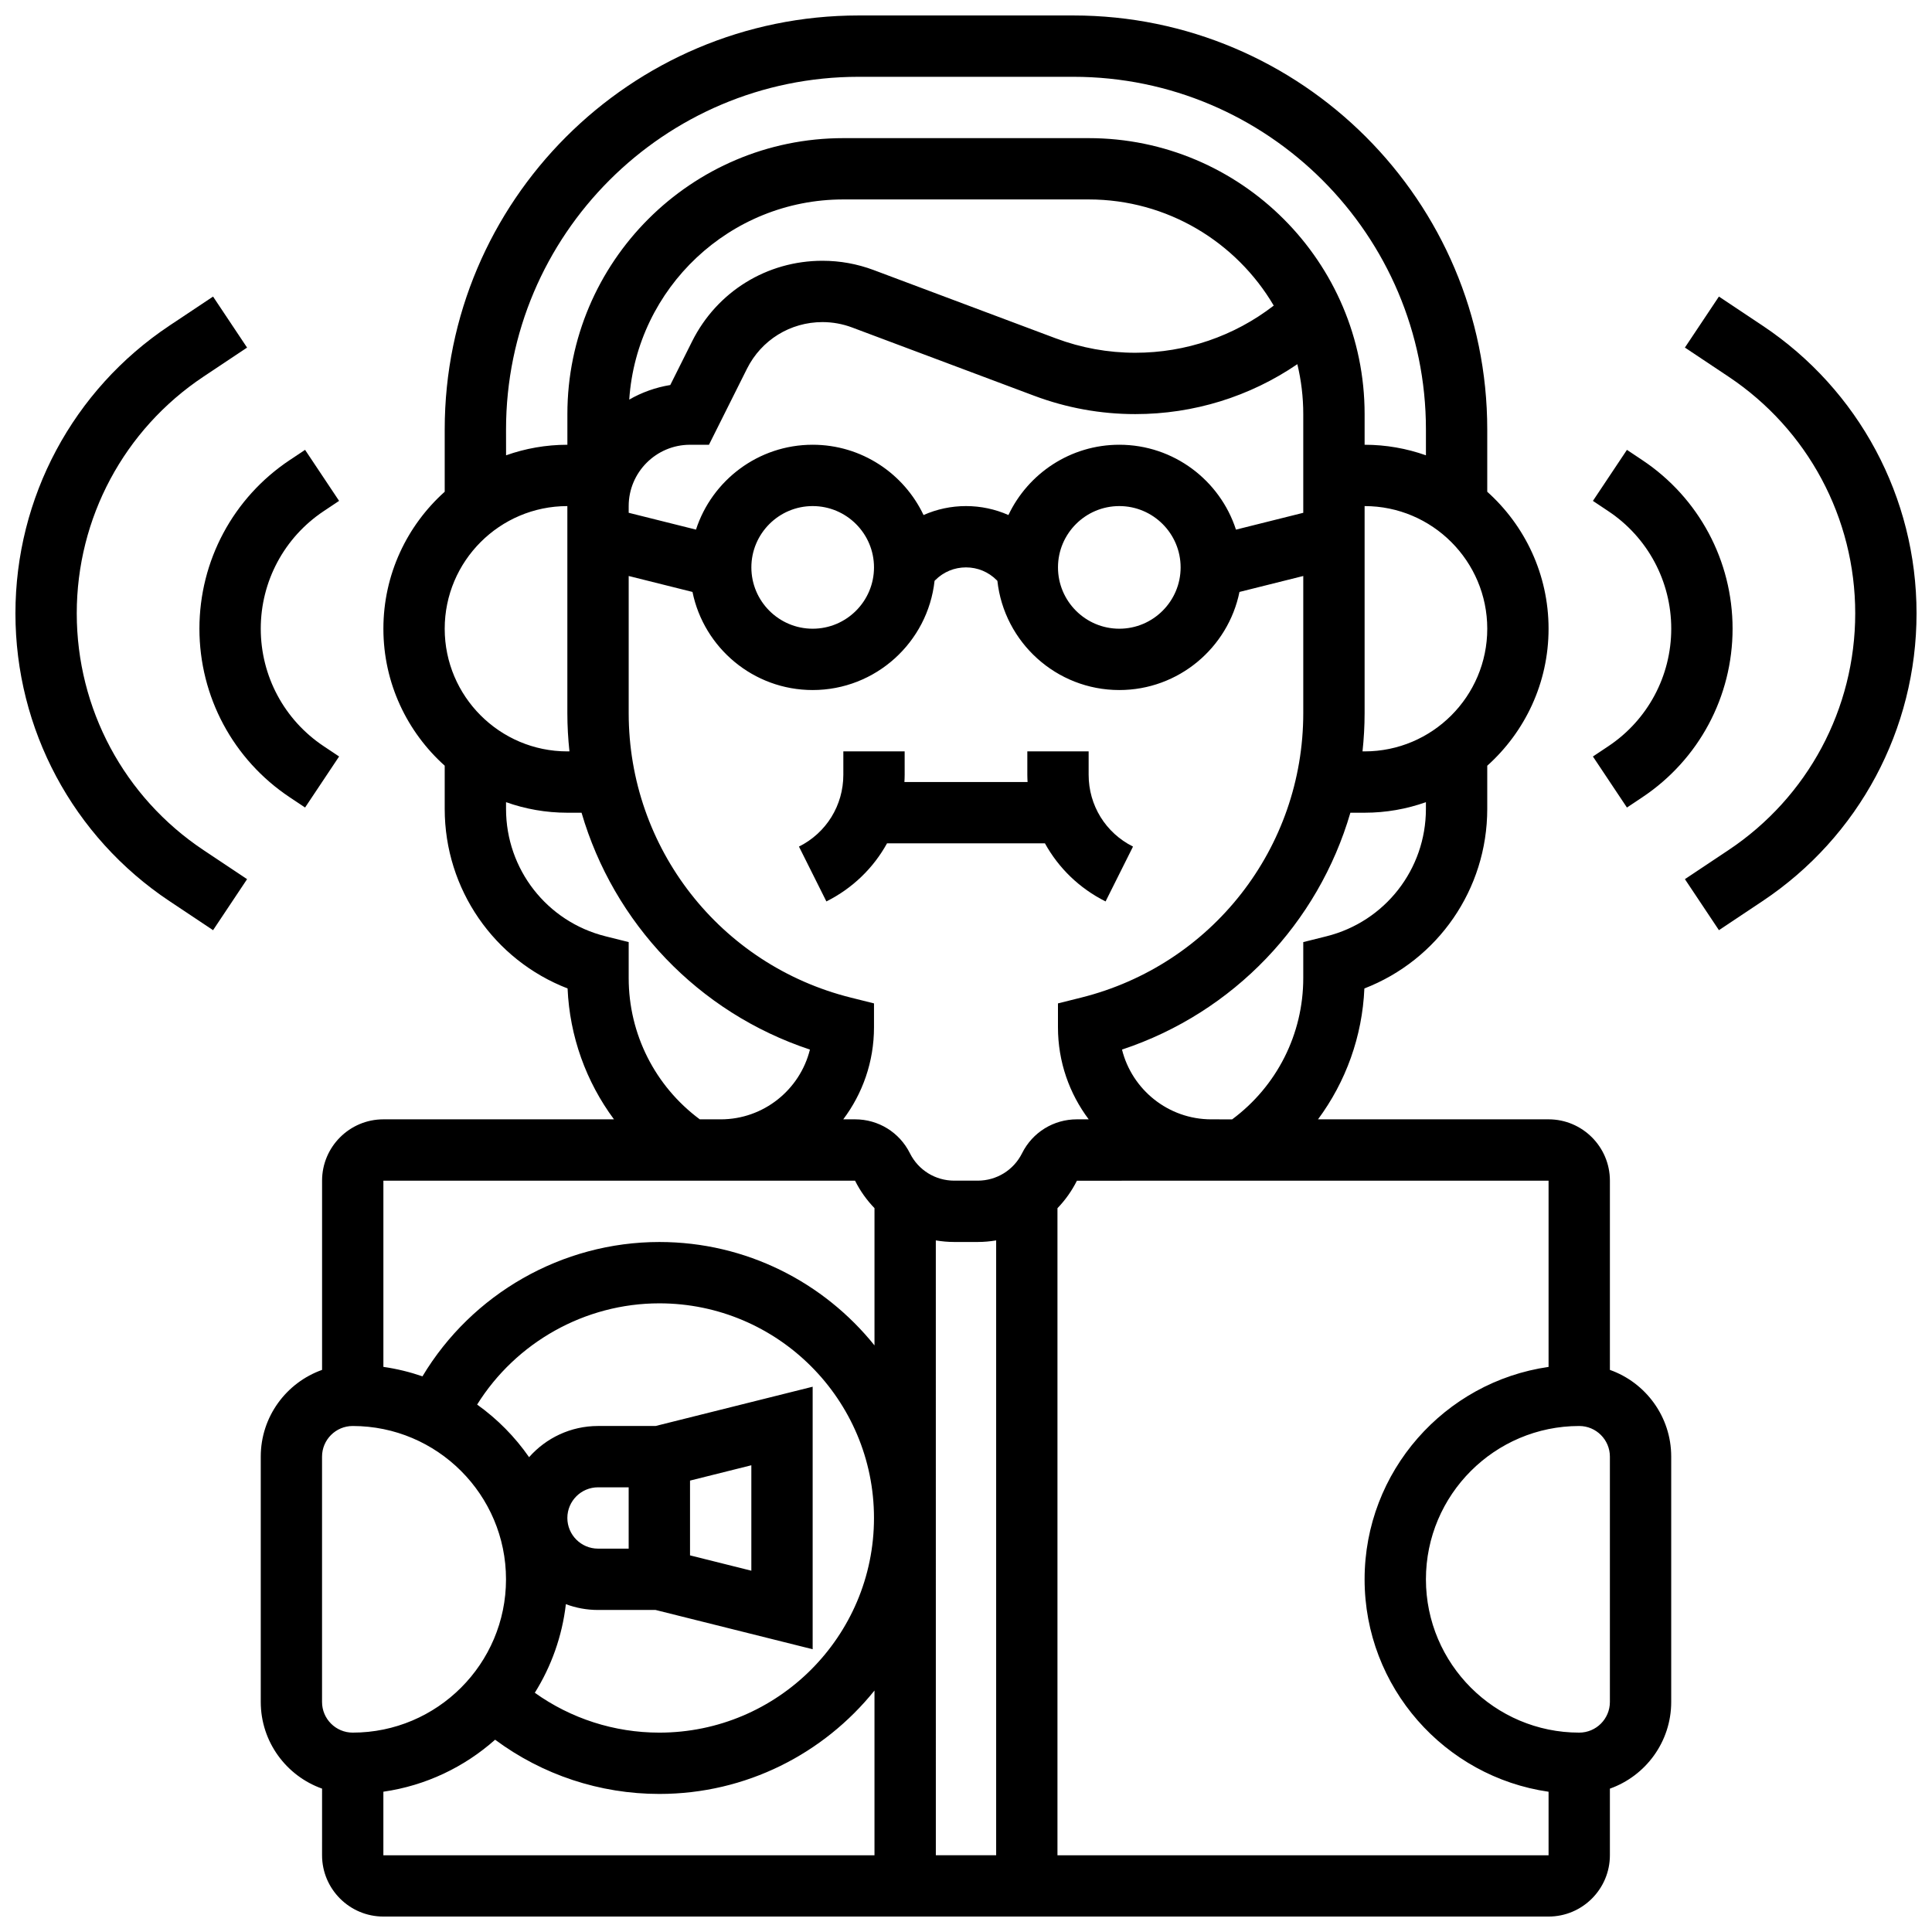
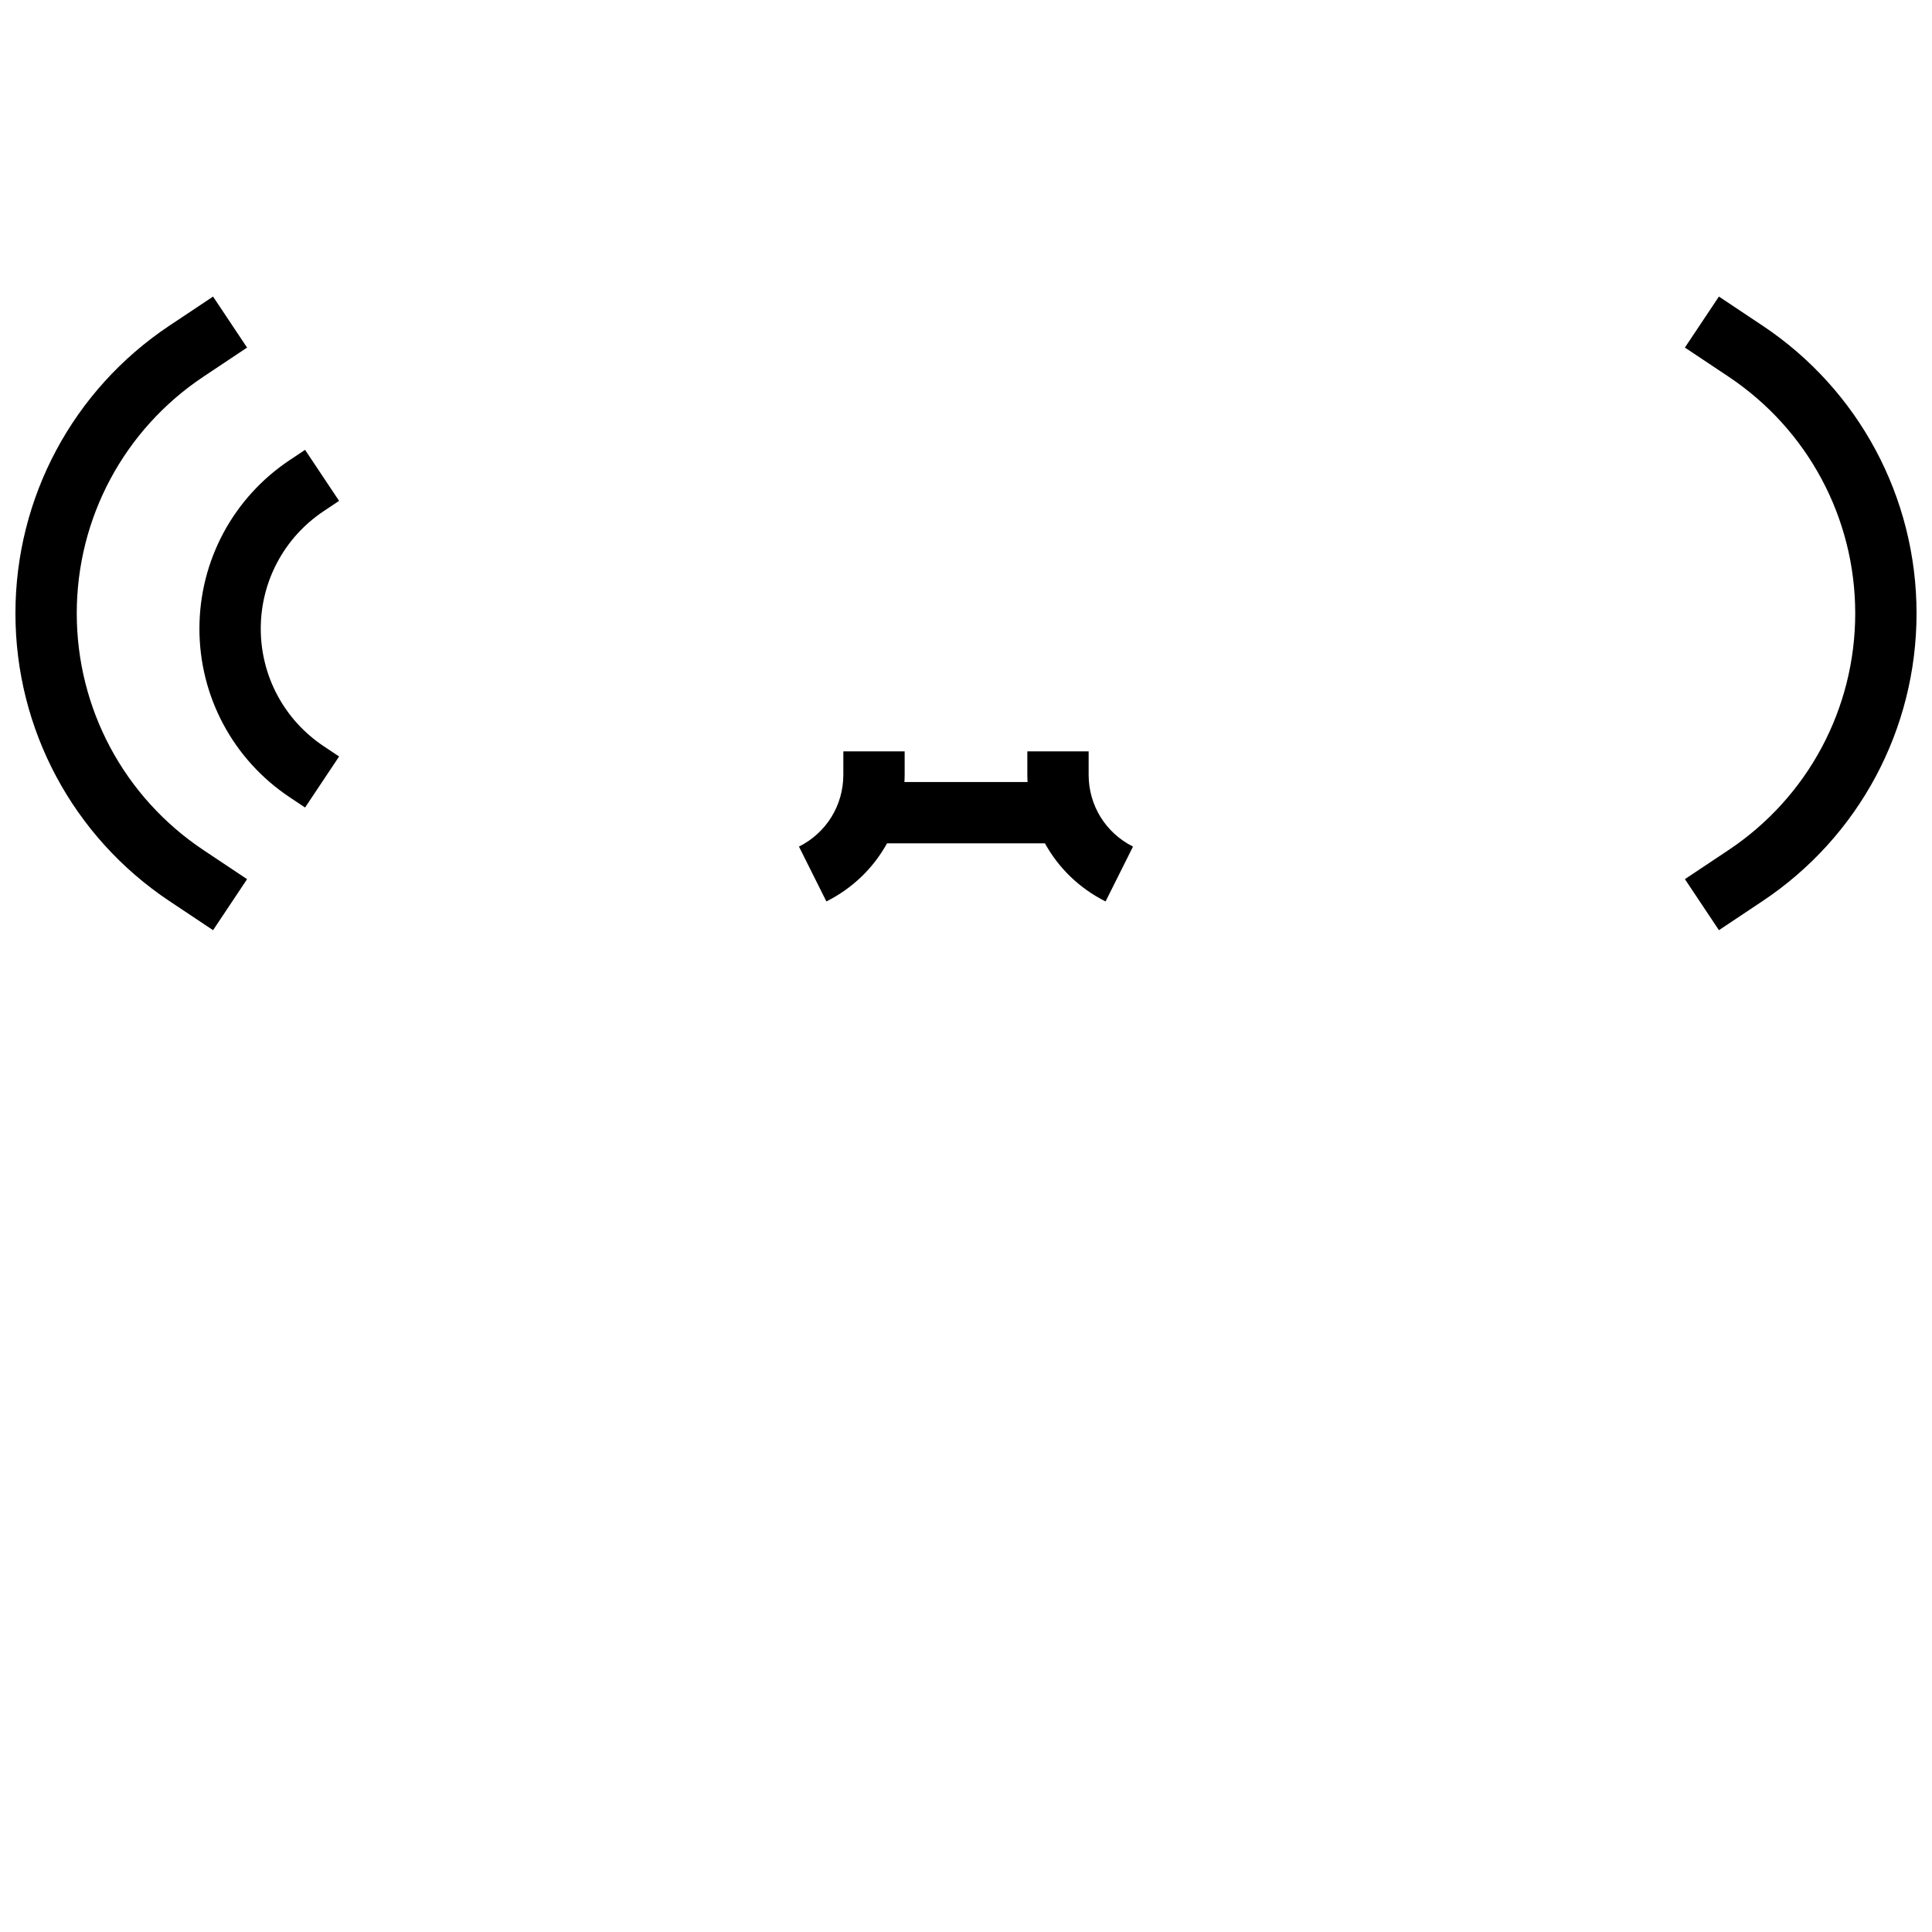
<svg xmlns="http://www.w3.org/2000/svg" width="800px" height="800px" version="1.1" viewBox="144 144 512 512">
  <defs>
    <clipPath id="c">
-       <path d="m213 148.09h374v503.81h-374z" />
-     </clipPath>
+       </clipPath>
    <clipPath id="b">
      <path d="m148.09 222h61.906v169h-61.906z" />
    </clipPath>
    <clipPath id="a">
      <path d="m590 222h61.902v169h-61.902z" />
    </clipPath>
  </defs>
  <path d="m436.99 382.89 7.269-14.535c-7.254-3.625-11.758-10.918-11.758-19.027v-6.207h-16.25v6.207c0 0.645 0.035 1.281 0.066 1.918h-32.637c0.031-0.637 0.066-1.273 0.066-1.918l-0.004-6.207h-16.25v6.207c0 8.109-4.508 15.402-11.762 19.027l7.269 14.535c6.965-3.484 12.477-8.891 16.07-15.395h41.848c3.594 6.508 9.105 11.914 16.07 15.395z" />
  <g clip-path="url(#c)">
-     <path d="m570.64 507.04v-50.156c0-8.961-7.293-16.25-16.25-16.25h-61.105c7.383-9.957 11.742-21.984 12.289-34.68 19.453-7.527 32.562-26.273 32.562-47.578v-11.453c9.965-8.934 16.25-21.895 16.25-36.301s-6.285-27.367-16.25-36.301v-16.523c0-60.488-49.211-109.7-109.7-109.7h-56.883c-60.488 0-109.7 49.211-109.7 109.7v16.516c-9.965 8.934-16.25 21.895-16.25 36.301s6.285 27.367 16.25 36.301v11.453c0 21.305 13.109 40.055 32.562 47.582 0.551 12.695 4.906 24.723 12.293 34.68l-61.105 0.004c-8.961 0-16.25 7.293-16.25 16.25v50.152c-9.457 3.356-16.25 12.387-16.25 22.98v65.008c0 10.594 6.793 19.625 16.25 22.98l-0.004 17.652c0 8.961 7.293 16.25 16.25 16.25h308.79c8.961 0 16.25-7.293 16.25-16.25v-17.648c9.457-3.356 16.25-12.387 16.25-22.98v-65.008c0.008-10.594-6.785-19.629-16.242-22.98zm-48.758-148.66c0 15.992-10.836 29.867-26.348 33.746l-6.156 1.539v9.551c0 14.836-7.008 28.648-18.844 37.426l-5.531-0.004c-11.41 0-21.02-7.883-23.66-18.488 29.656-9.836 52.012-33.562 60.523-62.77h3.766c5.699 0 11.164-0.992 16.25-2.797zm-129.88 114.34c1.598 0.266 3.231 0.418 4.891 0.418h6.207c1.66 0 3.289-0.152 4.891-0.418v162.94h-15.984zm22.859-23.102c-2.242 4.484-6.75 7.269-11.762 7.269h-6.207c-5.012 0-9.52-2.785-11.758-7.269-2.769-5.539-8.34-8.984-14.539-8.984h-3.125c5.113-6.797 8.148-15.238 8.148-24.379v-6.344l-6.156-1.539c-34.652-8.664-58.852-39.66-58.852-75.379v-36.348l16.906 4.227c3.023 14.816 16.156 25.996 31.848 25.996 16.719 0 30.523-12.688 32.305-28.938l0.199-0.199c2.172-2.172 5.055-3.367 8.125-3.367 3.07 0 5.957 1.195 8.125 3.367l0.199 0.199c1.785 16.25 15.59 28.938 32.309 28.938 15.695 0 28.824-11.18 31.848-25.996l16.906-4.227v36.348c0 35.719-24.199 66.715-58.852 75.379l-6.156 1.539v6.344c0 9.141 3.035 17.582 8.148 24.379h-3.125c-6.195 0-11.766 3.441-14.535 8.984zm56.684-165.26c-4.231-13.039-16.488-22.496-30.918-22.496-12.961 0-24.168 7.629-29.383 18.625-3.5-1.547-7.309-2.371-11.246-2.371s-7.75 0.824-11.246 2.375c-5.215-11-16.426-18.629-29.387-18.629-14.43 0-26.688 9.457-30.918 22.492l-17.836-4.461v-1.777c0-8.961 7.293-16.25 16.25-16.25h5.023l10.07-20.137c3.812-7.629 11.48-12.371 20.008-12.371 2.691 0 5.336 0.48 7.856 1.426l48.246 18.094c8.602 3.227 17.621 4.863 26.809 4.863 15.484 0 30.355-4.644 42.941-13.23 1.016 4.246 1.566 8.672 1.566 13.227v26.16zm-14.668 10.008c0 8.961-7.293 16.25-16.25 16.25-8.961 0-16.25-7.293-16.25-16.25 0-8.961 7.293-16.25 16.25-16.25 8.961 0 16.25 7.289 16.25 16.25zm-81.258 0c0 8.961-7.293 16.25-16.25 16.25-8.961 0-16.25-7.293-16.25-16.25 0-8.961 7.293-16.25 16.25-16.25 8.957 0 16.25 7.289 16.25 16.25zm69.254-56.879c-7.231 0-14.332-1.289-21.102-3.828l-48.246-18.094c-4.352-1.629-8.914-2.457-13.562-2.457-14.723 0-27.961 8.184-34.543 21.352l-5.789 11.574c-3.902 0.633-7.566 1.965-10.875 3.859 1.984-29.578 26.664-53.039 56.738-53.039h65.008c20.883 0 39.16 11.316 49.051 28.133-10.477 8.094-23.289 12.5-36.68 12.5zm60.762 105.64h-0.555c0.359-3.332 0.555-6.711 0.555-10.129v-54.879c17.922 0 32.504 14.582 32.504 32.504s-14.582 32.504-32.504 32.504zm-227.53-85.324c0-51.527 41.922-93.449 93.449-93.449h56.883c51.527 0 93.449 41.922 93.449 93.449v6.859c-5.086-1.805-10.555-2.797-16.25-2.797v-8.125c0-40.324-32.809-73.133-73.133-73.133h-65.008c-40.324 0-73.133 32.809-73.133 73.133v8.125c-5.699 0-11.164 0.992-16.25 2.797zm16.25 20.316v54.879c0 3.414 0.199 6.793 0.555 10.129h-0.555c-17.922 0-32.504-14.582-32.504-32.504s14.582-32.504 32.504-32.504zm-16.25 80.262v-1.797c5.086 1.805 10.555 2.797 16.25 2.797h3.762c8.516 29.207 30.871 52.934 60.523 62.77-2.637 10.605-12.242 18.488-23.652 18.488h-5.535c-11.836-8.777-18.844-22.59-18.844-37.426v-9.551l-6.156-1.539c-15.512-3.875-26.348-17.754-26.348-33.742zm48.754 98.508h43.734c1.363 2.731 3.117 5.168 5.156 7.285v36.371c-13.414-16.691-33.98-27.402-57.016-27.402-25.816 0-49.676 13.75-62.777 35.602-3.324-1.145-6.785-1.996-10.355-2.508v-49.348zm-32.895 112.23c2.652 0.992 5.523 1.539 8.52 1.539h15.254l41.625 10.406v-69.57l-41.625 10.406h-15.254c-7.269 0-13.801 3.203-18.27 8.266-3.754-5.402-8.418-10.121-13.77-13.941 10.297-16.492 28.555-26.828 48.289-26.828 31.363 0 56.883 25.516 56.883 56.883 0 31.363-25.516 56.883-56.883 56.883-11.934 0-23.414-3.719-33.004-10.562 4.356-6.969 7.242-14.938 8.234-23.48zm0.391-22.84c0-4.481 3.644-8.125 8.125-8.125h8.125v16.25h-8.125c-4.477 0-8.125-3.644-8.125-8.125zm48.758-13.969v27.941l-16.25-4.062v-19.816zm-113.77-2.281c0-4.481 3.644-8.125 8.125-8.125 22.402 0 40.629 18.227 40.629 40.629 0 22.402-18.227 40.629-40.629 40.629-4.481 0-8.125-3.644-8.125-8.125zm16.254 88.793c11.27-1.617 21.48-6.555 29.613-13.781 12.543 9.305 27.723 14.371 43.52 14.371 23.031 0 43.602-10.715 57.016-27.406v43.66h-130.15zm178.64 16.844v-171.48c2.039-2.117 3.789-4.555 5.156-7.285l35.609-0.004h89.383v49.348c-27.527 3.957-48.754 27.688-48.754 56.293s21.227 52.336 48.754 56.293v16.84zm146.4-40.629c0 4.481-3.644 8.125-8.125 8.125-22.402 0-40.629-18.227-40.629-40.629 0-22.402 18.227-40.629 40.629-40.629 4.481 0 8.125 3.644 8.125 8.125z" />
-   </g>
+     </g>
  <path d="m224.85 358 9.016-13.523-4.094-2.731c-10.438-6.953-16.668-18.594-16.668-31.137s6.231-24.184 16.664-31.141l4.094-2.731-9.016-13.523-4.094 2.731c-14.965 9.98-23.902 26.676-23.902 44.664s8.934 34.684 23.902 44.66z" />
  <g clip-path="url(#b)">
    <path d="m164.34 306.55c0-25.262 12.547-48.711 33.566-62.723l11.57-7.711-9.016-13.523-11.57 7.711c-25.547 17.035-40.801 45.539-40.801 76.246s15.254 59.211 40.805 76.246l11.57 7.711 9.016-13.523-11.57-7.711c-21.02-14.012-33.57-37.461-33.57-62.723z" />
  </g>
-   <path d="m579.25 265.95-4.094-2.731-9.016 13.523 4.094 2.731c10.438 6.953 16.664 18.594 16.664 31.137s-6.231 24.184-16.664 31.141l-4.094 2.731 9.016 13.523 4.094-2.731c14.965-9.98 23.902-26.676 23.902-44.664s-8.938-34.684-23.902-44.66z" />
  <g clip-path="url(#a)">
    <path d="m611.1 230.3-11.57-7.711-9.016 13.523 11.57 7.711c21.02 14.012 33.57 37.461 33.57 62.723s-12.547 48.711-33.566 62.723l-11.57 7.711 9.016 13.523 11.57-7.711c25.547-17.035 40.801-45.539 40.801-76.246s-15.254-59.211-40.805-76.246z" />
  </g>
</svg>